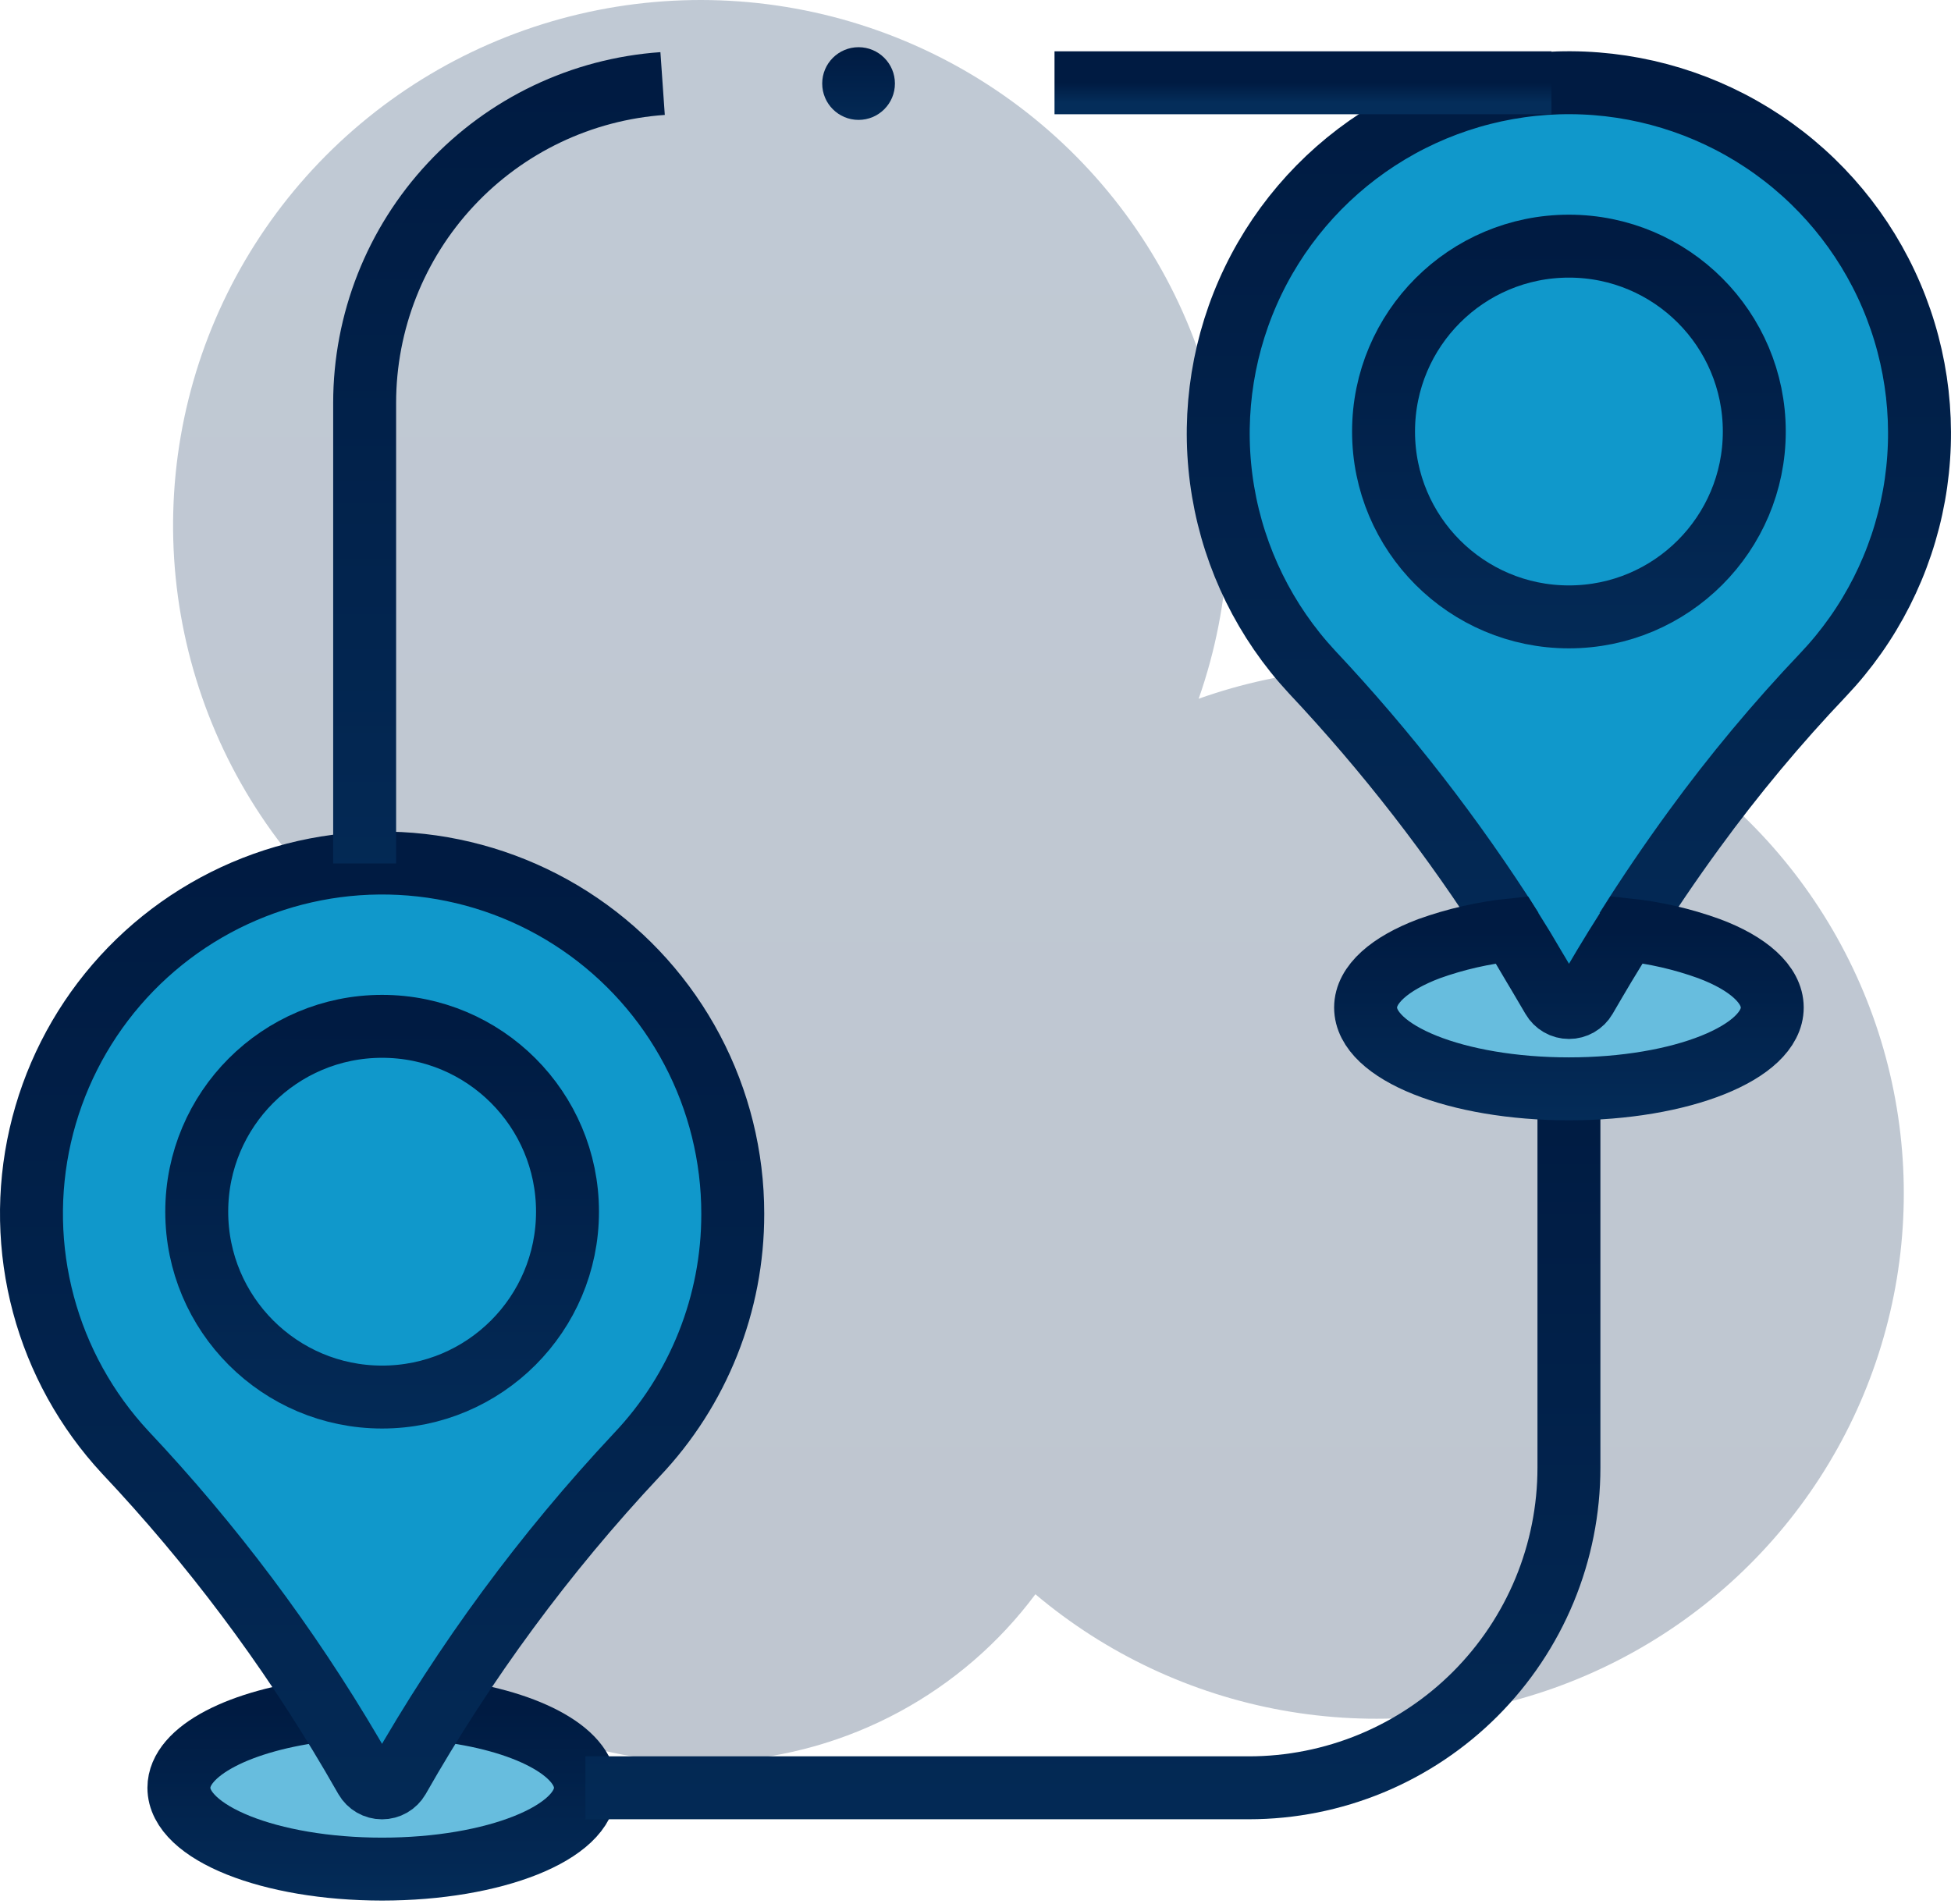
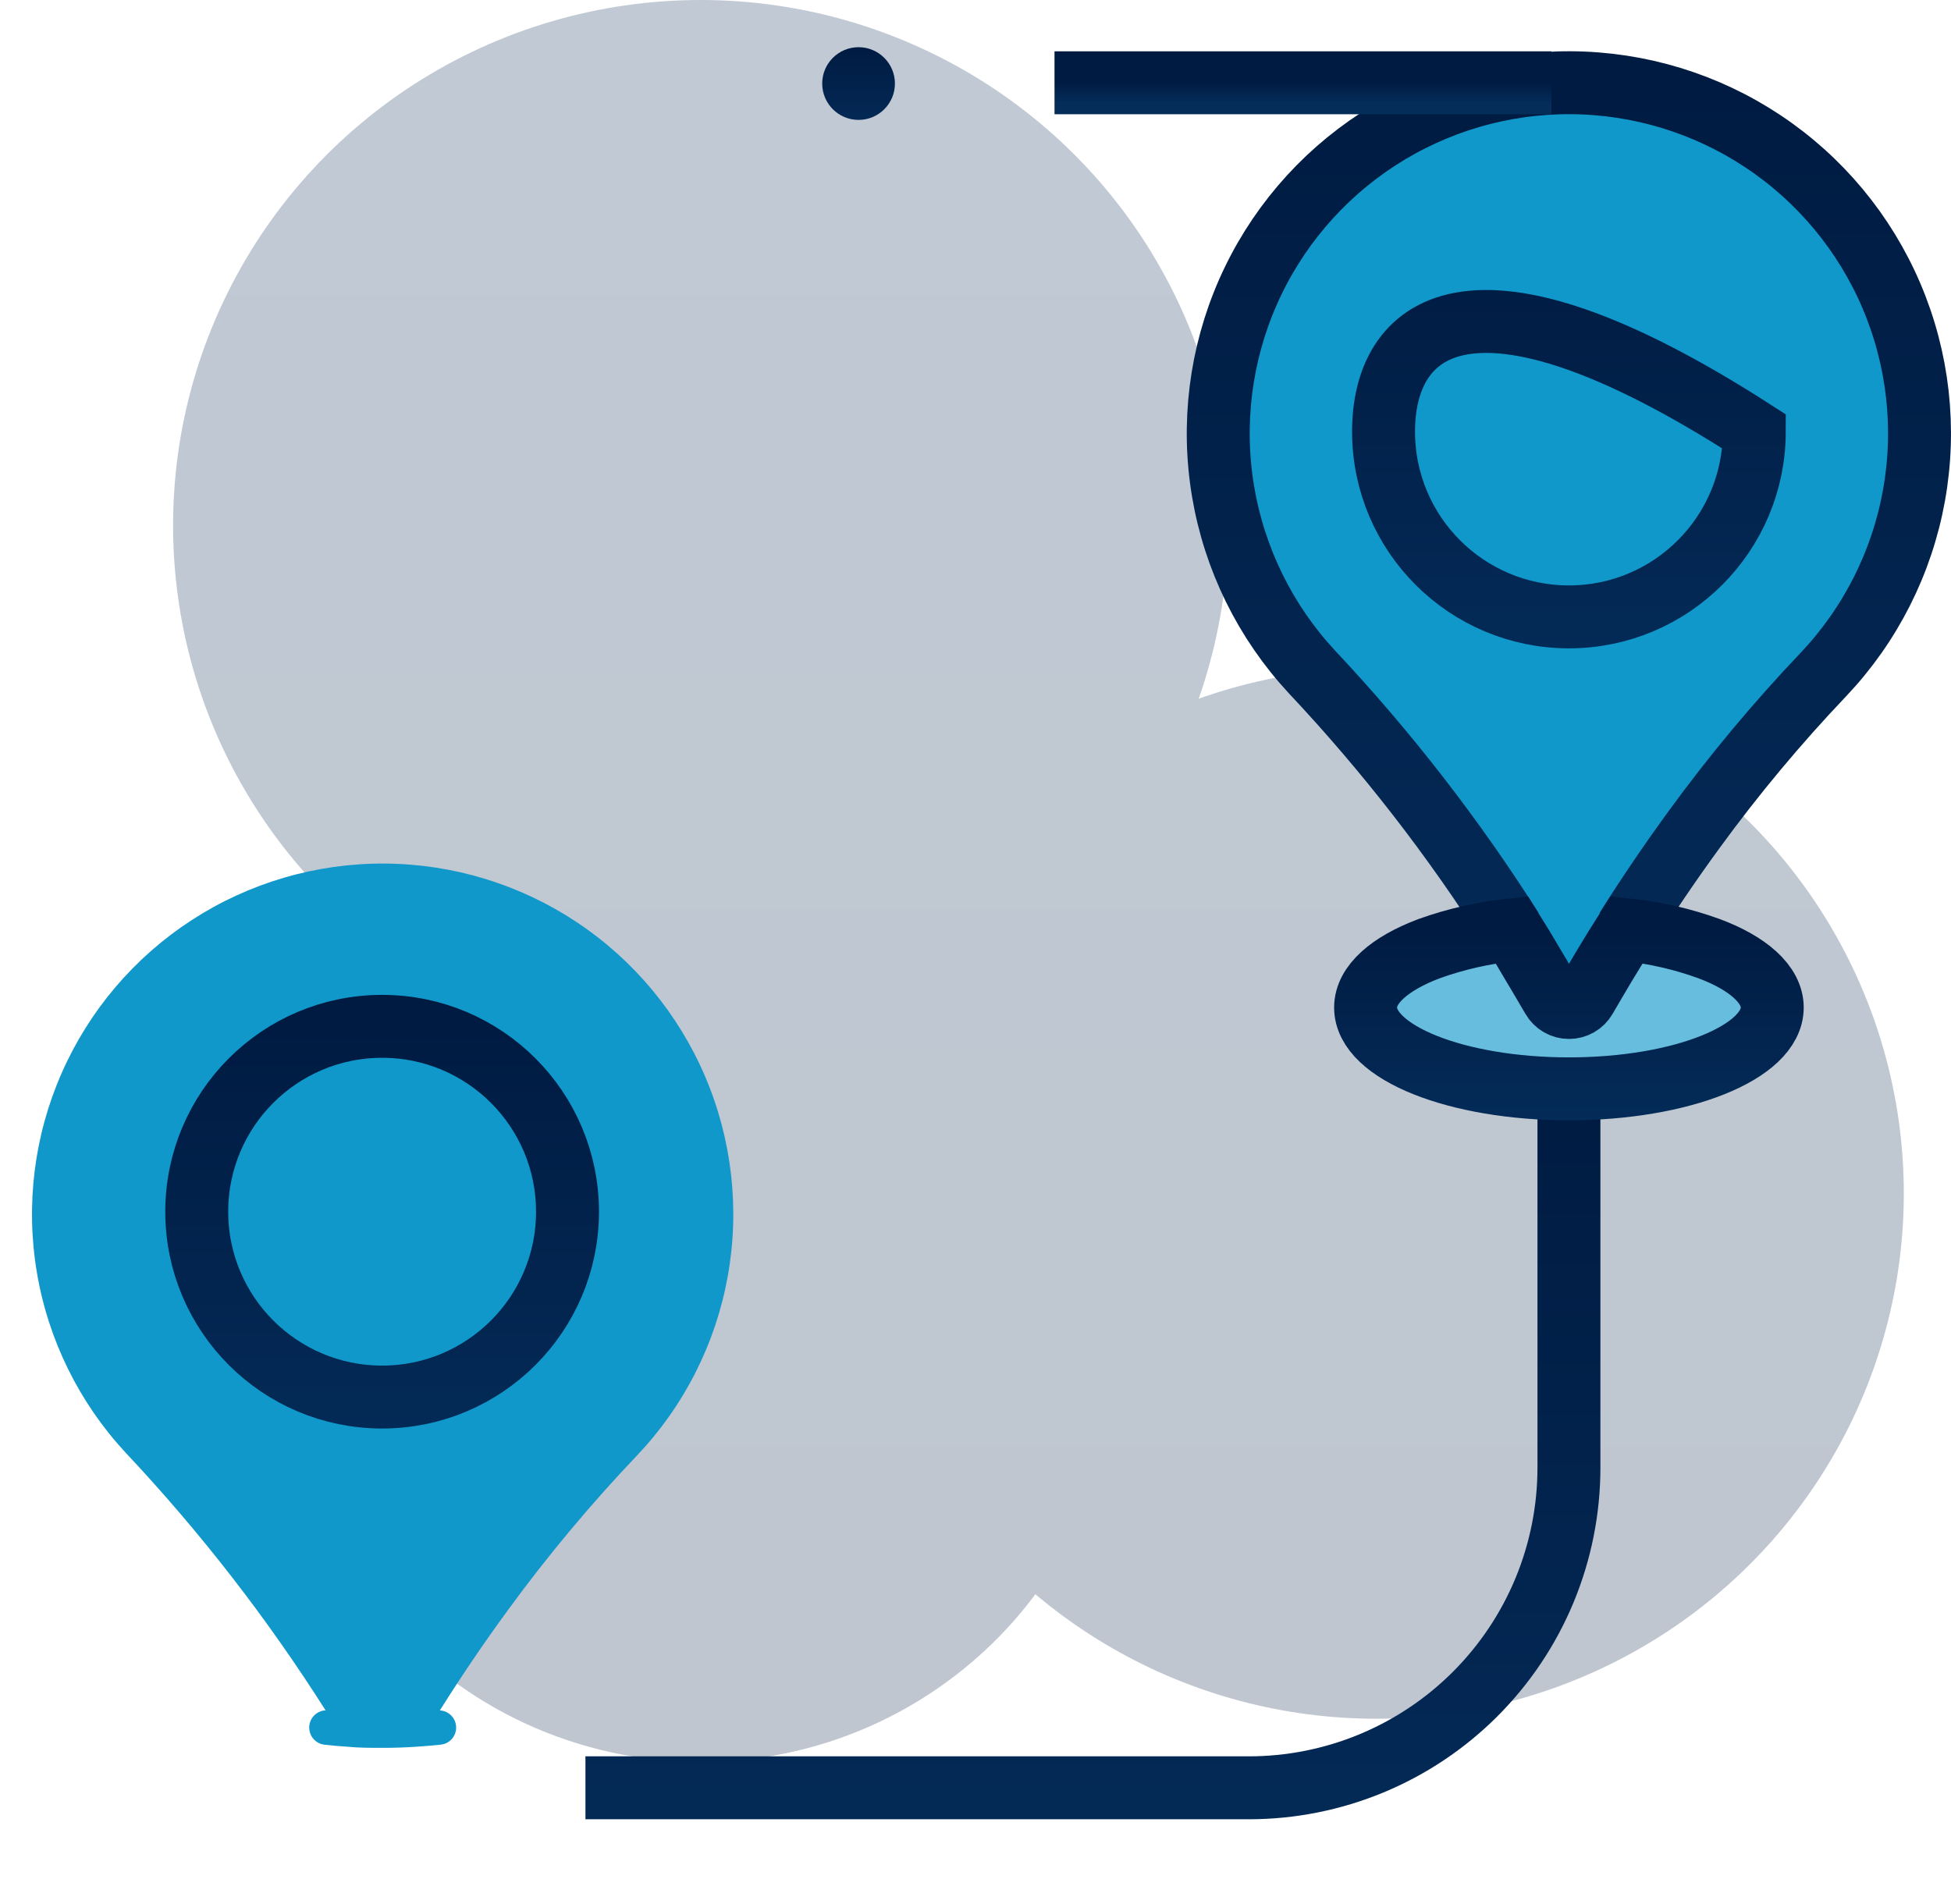
<svg xmlns="http://www.w3.org/2000/svg" width="124" height="121" viewBox="0 0 124 121" fill="none">
  <g style="mix-blend-mode:multiply" opacity="0.25">
    <path d="M30.048 63.536C26.806 65.646 24.068 68.439 22.027 71.717C19.986 74.995 18.692 78.68 18.235 82.51C17.779 86.341 18.171 90.224 19.385 93.887C20.598 97.55 22.604 100.904 25.259 103.711C27.915 106.519 31.157 108.712 34.756 110.136C38.355 111.56 42.224 112.181 46.09 111.954C49.956 111.728 53.725 110.66 57.132 108.825C60.538 106.99 63.5 104.434 65.807 101.336C70.296 105.123 75.707 107.668 81.496 108.713C87.286 109.758 93.249 109.267 98.788 107.289C104.326 105.312 109.245 101.918 113.049 97.447C116.853 92.977 119.409 87.588 120.461 81.822C121.512 76.056 121.021 70.116 119.038 64.598C117.054 59.081 113.648 54.181 109.161 50.39C104.674 46.599 99.265 44.051 93.476 43.002C87.688 41.953 81.724 42.44 76.184 44.414C78.32 38.326 78.64 31.753 77.107 25.488C75.573 19.223 72.252 13.534 67.544 9.108C62.835 4.683 56.941 1.709 50.573 0.547C44.205 -0.615 37.636 0.084 31.658 2.559C25.68 5.035 20.549 9.181 16.886 14.498C13.222 19.814 11.182 26.074 11.012 32.52C10.841 38.966 12.548 45.324 15.926 50.825C19.304 56.325 24.209 60.735 30.048 63.52L30.048 63.536Z" fill="url(#paint0_linear_718_11211)" />
  </g>
-   <path d="M27.954 108.693C33.308 109.293 37.209 111.297 37.209 113.638C37.209 116.489 31.423 118.806 24.286 118.806C17.15 118.806 11.37 116.489 11.37 113.638C11.37 111.291 15.289 109.311 20.661 108.687" fill="#67BDDE" />
-   <path d="M27.954 108.693C33.308 109.293 37.209 111.297 37.209 113.638C37.209 116.489 31.423 118.806 24.286 118.806C17.15 118.806 11.37 116.489 11.37 113.638C11.37 111.291 15.289 109.311 20.661 108.687" stroke="url(#paint1_linear_718_11211)" stroke-width="4" stroke-miterlimit="10" />
  <path d="M32.287 102.336C30.767 104.413 29.322 106.542 27.954 108.723H28.014C28.282 108.751 28.531 108.877 28.711 109.078C28.892 109.279 28.992 109.539 28.992 109.809C28.992 110.079 28.892 110.339 28.711 110.54C28.531 110.74 28.282 110.867 28.014 110.895C27.53 110.947 27.041 110.989 26.549 111.021C25.805 111.075 25.061 111.099 24.305 111.099C23.548 111.099 22.816 111.099 22.078 111.027C21.578 110.995 21.081 110.951 20.589 110.895C20.329 110.857 20.091 110.725 19.919 110.526C19.747 110.327 19.653 110.072 19.653 109.809C19.653 109.546 19.747 109.291 19.919 109.092C20.091 108.892 20.329 108.761 20.589 108.723H20.697C16.987 102.871 12.73 97.384 7.984 92.337C5.027 89.15 3.066 85.168 2.344 80.881C1.621 76.594 2.168 72.189 3.918 68.209C5.667 64.229 8.542 60.847 12.189 58.481C15.836 56.114 20.096 54.866 24.443 54.891C28.791 54.915 33.036 56.21 36.657 58.616C40.278 61.023 43.115 64.436 44.82 68.435C46.526 72.434 47.024 76.845 46.254 81.124C45.484 85.403 43.479 89.363 40.486 92.516C37.543 95.608 34.804 98.888 32.287 102.336Z" fill="#1098CB" />
  <path d="M107.687 52.71C106.167 54.787 104.722 56.916 103.354 59.096C105.141 59.283 106.898 59.686 108.588 60.297C106.412 60.887 104.181 61.255 101.931 61.395C101.187 61.449 100.443 61.473 99.686 61.473C98.93 61.473 98.198 61.473 97.459 61.401C95.205 61.256 92.971 60.886 90.791 60.297C92.493 59.686 94.262 59.283 96.061 59.096C92.351 53.245 88.094 47.758 83.348 42.71C80.391 39.524 78.43 35.541 77.707 31.254C76.985 26.967 77.532 22.562 79.281 18.582C81.031 14.602 83.906 11.221 87.553 8.855C91.2 6.488 95.46 5.24 99.807 5.264C104.155 5.288 108.4 6.583 112.021 8.99C115.641 11.397 118.479 14.81 120.184 18.809C121.889 22.808 122.388 27.219 121.618 31.498C120.847 35.776 118.843 39.737 115.85 42.89C112.919 45.983 110.192 49.263 107.687 52.71Z" fill="#1098CB" />
-   <path d="M46.572 77.145C46.573 73.515 45.687 69.94 43.991 66.731C42.295 63.522 39.841 60.775 36.842 58.73C33.843 56.685 30.39 55.404 26.783 54.997C23.176 54.591 19.525 55.071 16.146 56.397C12.767 57.723 9.763 59.854 7.395 62.605C5.027 65.356 3.367 68.644 2.559 72.182C1.751 75.721 1.82 79.404 2.759 82.91C3.698 86.416 5.48 89.639 7.948 92.3C13.456 98.142 18.288 104.585 22.354 111.508L23.242 113.044C23.347 113.226 23.499 113.377 23.681 113.482C23.863 113.587 24.07 113.642 24.28 113.642C24.491 113.642 24.697 113.587 24.879 113.482C25.062 113.377 25.213 113.226 25.319 113.044C29.539 105.619 34.622 98.719 40.462 92.487C44.395 88.348 46.583 82.854 46.572 77.145Z" stroke="url(#paint2_linear_718_11211)" stroke-width="4" stroke-miterlimit="10" />
  <path d="M24.286 88.801C30.794 88.801 36.069 83.526 36.069 77.019C36.069 70.512 30.794 65.237 24.286 65.237C17.779 65.237 12.504 70.512 12.504 77.019C12.504 83.526 17.779 88.801 24.286 88.801Z" stroke="url(#paint3_linear_718_11211)" stroke-width="4" stroke-miterlimit="10" />
  <path d="M96.091 59.09C92.38 53.239 88.124 47.752 83.378 42.704C80.421 39.518 78.46 35.535 77.737 31.248C77.015 26.961 77.562 22.557 79.311 18.576C81.061 14.597 83.936 11.215 87.583 8.849C91.23 6.482 95.49 5.234 99.837 5.258C104.184 5.282 108.43 6.577 112.051 8.984C115.671 11.391 118.509 14.804 120.214 18.803C121.919 22.802 122.417 27.213 121.647 31.492C120.877 35.77 118.873 39.731 115.88 42.884C112.938 45.978 110.201 49.26 107.687 52.71C106.17 54.787 104.726 56.916 103.353 59.096" stroke="url(#paint4_linear_718_11211)" stroke-width="4" stroke-miterlimit="10" />
-   <path d="M99.716 39.211C106.223 39.211 111.498 33.936 111.498 27.429C111.498 20.921 106.223 15.646 99.716 15.646C93.209 15.646 87.934 20.921 87.934 27.429C87.934 33.936 93.209 39.211 99.716 39.211Z" stroke="url(#paint5_linear_718_11211)" stroke-width="4" stroke-miterlimit="10" />
+   <path d="M99.716 39.211C106.223 39.211 111.498 33.936 111.498 27.429C93.209 15.646 87.934 20.921 87.934 27.429C87.934 33.936 93.209 39.211 99.716 39.211Z" stroke="url(#paint5_linear_718_11211)" stroke-width="4" stroke-miterlimit="10" />
  <path d="M99.717 69.21V93.291C99.717 95.963 99.19 98.609 98.168 101.078C97.145 103.546 95.646 105.789 93.757 107.679C91.868 109.568 89.624 111.067 87.156 112.09C84.687 113.112 82.041 113.638 79.369 113.638H37.209" stroke="url(#paint6_linear_718_11211)" stroke-width="4" stroke-miterlimit="10" />
  <path d="M98.606 5.262H67.022" stroke="url(#paint7_linear_718_11211)" stroke-width="4" stroke-miterlimit="10" />
-   <path d="M23.176 54.883V25.61C23.177 20.458 25.132 15.498 28.647 11.731C32.161 7.963 36.974 5.669 42.113 5.31" stroke="url(#paint8_linear_718_11211)" stroke-width="4" stroke-miterlimit="10" />
  <path d="M54.568 7.621C55.844 7.621 56.879 6.587 56.879 5.31C56.879 4.034 55.844 3 54.568 3C53.291 3 52.257 4.034 52.257 5.31C52.257 6.587 53.291 7.621 54.568 7.621Z" fill="url(#paint9_linear_718_11211)" />
  <path d="M112.639 64.042C112.639 66.899 106.853 69.21 99.716 69.21C92.58 69.21 86.793 66.899 86.793 64.042C86.793 62.572 88.342 61.239 90.821 60.303C92.523 59.692 94.292 59.289 96.091 59.102C96.571 59.867 97.037 60.639 97.489 61.419C97.591 61.587 97.694 61.755 97.79 61.923L98.684 63.442C98.789 63.624 98.941 63.775 99.123 63.88C99.305 63.985 99.512 64.04 99.722 64.04C99.933 64.04 100.139 63.985 100.321 63.88C100.504 63.775 100.655 63.624 100.761 63.442C101.157 62.758 101.559 62.079 101.961 61.401C102.423 60.627 102.903 59.858 103.384 59.096C105.17 59.282 106.928 59.686 108.618 60.297C111.096 61.221 112.639 62.572 112.639 64.042Z" fill="#67BDDE" stroke="url(#paint10_linear_718_11211)" stroke-width="4" stroke-miterlimit="10" />
  <defs>
    <linearGradient id="paint0_linear_718_11211" x1="66" y1="112" x2="66" y2="-32.406" gradientUnits="userSpaceOnUse">
      <stop stop-color="#001B42" />
      <stop offset="1" stop-color="#042D5A" />
    </linearGradient>
    <linearGradient id="paint1_linear_718_11211" x1="24.289" y1="108.687" x2="24.289" y2="121.734" gradientUnits="userSpaceOnUse">
      <stop stop-color="#001B42" />
      <stop offset="1" stop-color="#042D5A" />
    </linearGradient>
    <linearGradient id="paint2_linear_718_11211" x1="24.286" y1="54.857" x2="24.286" y2="130.651" gradientUnits="userSpaceOnUse">
      <stop stop-color="#001B42" />
      <stop offset="1" stop-color="#042D5A" />
    </linearGradient>
    <linearGradient id="paint3_linear_718_11211" x1="24.286" y1="65.237" x2="24.286" y2="95.619" gradientUnits="userSpaceOnUse">
      <stop stop-color="#001B42" />
      <stop offset="1" stop-color="#042D5A" />
    </linearGradient>
    <linearGradient id="paint4_linear_718_11211" x1="99.713" y1="5.258" x2="99.713" y2="74.674" gradientUnits="userSpaceOnUse">
      <stop stop-color="#001B42" />
      <stop offset="1" stop-color="#042D5A" />
    </linearGradient>
    <linearGradient id="paint5_linear_718_11211" x1="99.716" y1="15.646" x2="99.716" y2="46.029" gradientUnits="userSpaceOnUse">
      <stop stop-color="#001B42" />
      <stop offset="1" stop-color="#042D5A" />
    </linearGradient>
    <linearGradient id="paint6_linear_718_11211" x1="68.463" y1="69.21" x2="68.463" y2="126.493" gradientUnits="userSpaceOnUse">
      <stop stop-color="#001B42" />
      <stop offset="1" stop-color="#042D5A" />
    </linearGradient>
    <linearGradient id="paint7_linear_718_11211" x1="82.814" y1="5.262" x2="82.814" y2="6.552" gradientUnits="userSpaceOnUse">
      <stop stop-color="#001B42" />
      <stop offset="1" stop-color="#042D5A" />
    </linearGradient>
    <linearGradient id="paint8_linear_718_11211" x1="32.645" y1="5.31" x2="32.645" y2="69.226" gradientUnits="userSpaceOnUse">
      <stop stop-color="#001B42" />
      <stop offset="1" stop-color="#042D5A" />
    </linearGradient>
    <linearGradient id="paint9_linear_718_11211" x1="54.568" y1="3" x2="54.568" y2="8.958" gradientUnits="userSpaceOnUse">
      <stop stop-color="#001B42" />
      <stop offset="1" stop-color="#042D5A" />
    </linearGradient>
    <linearGradient id="paint10_linear_718_11211" x1="99.716" y1="59.096" x2="99.716" y2="72.136" gradientUnits="userSpaceOnUse">
      <stop stop-color="#001B42" />
      <stop offset="1" stop-color="#042D5A" />
    </linearGradient>
  </defs>
</svg>